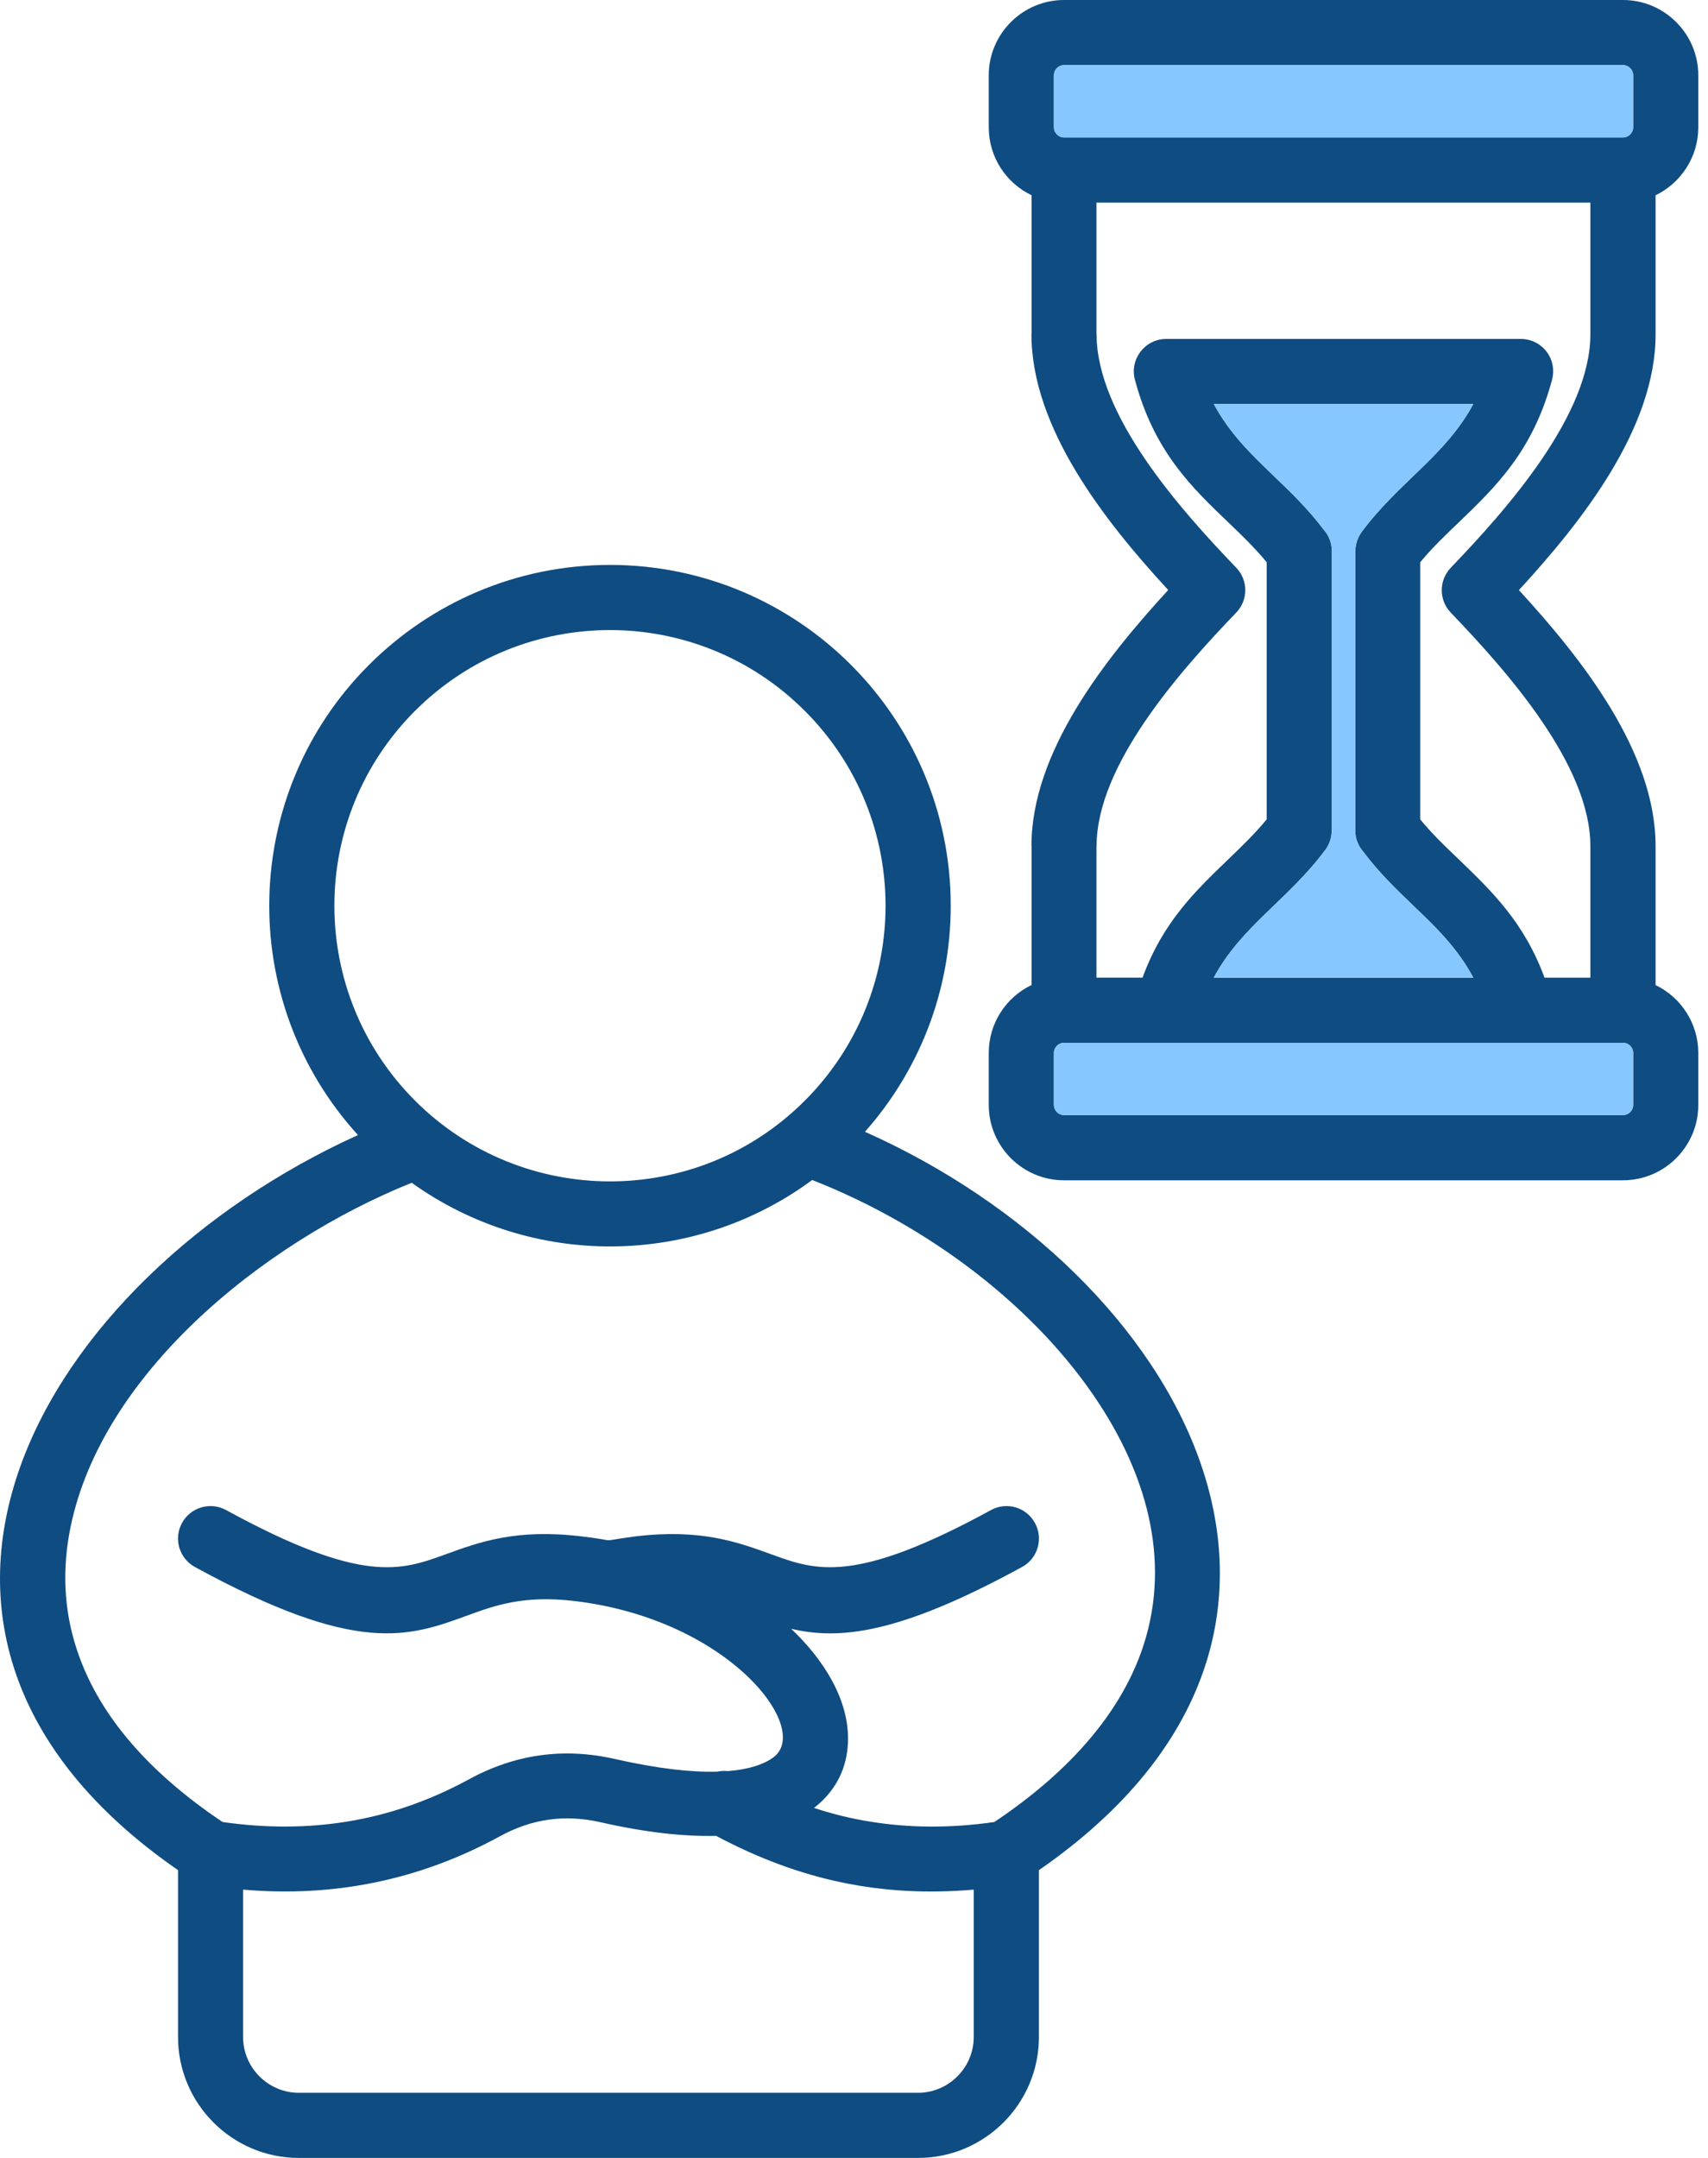
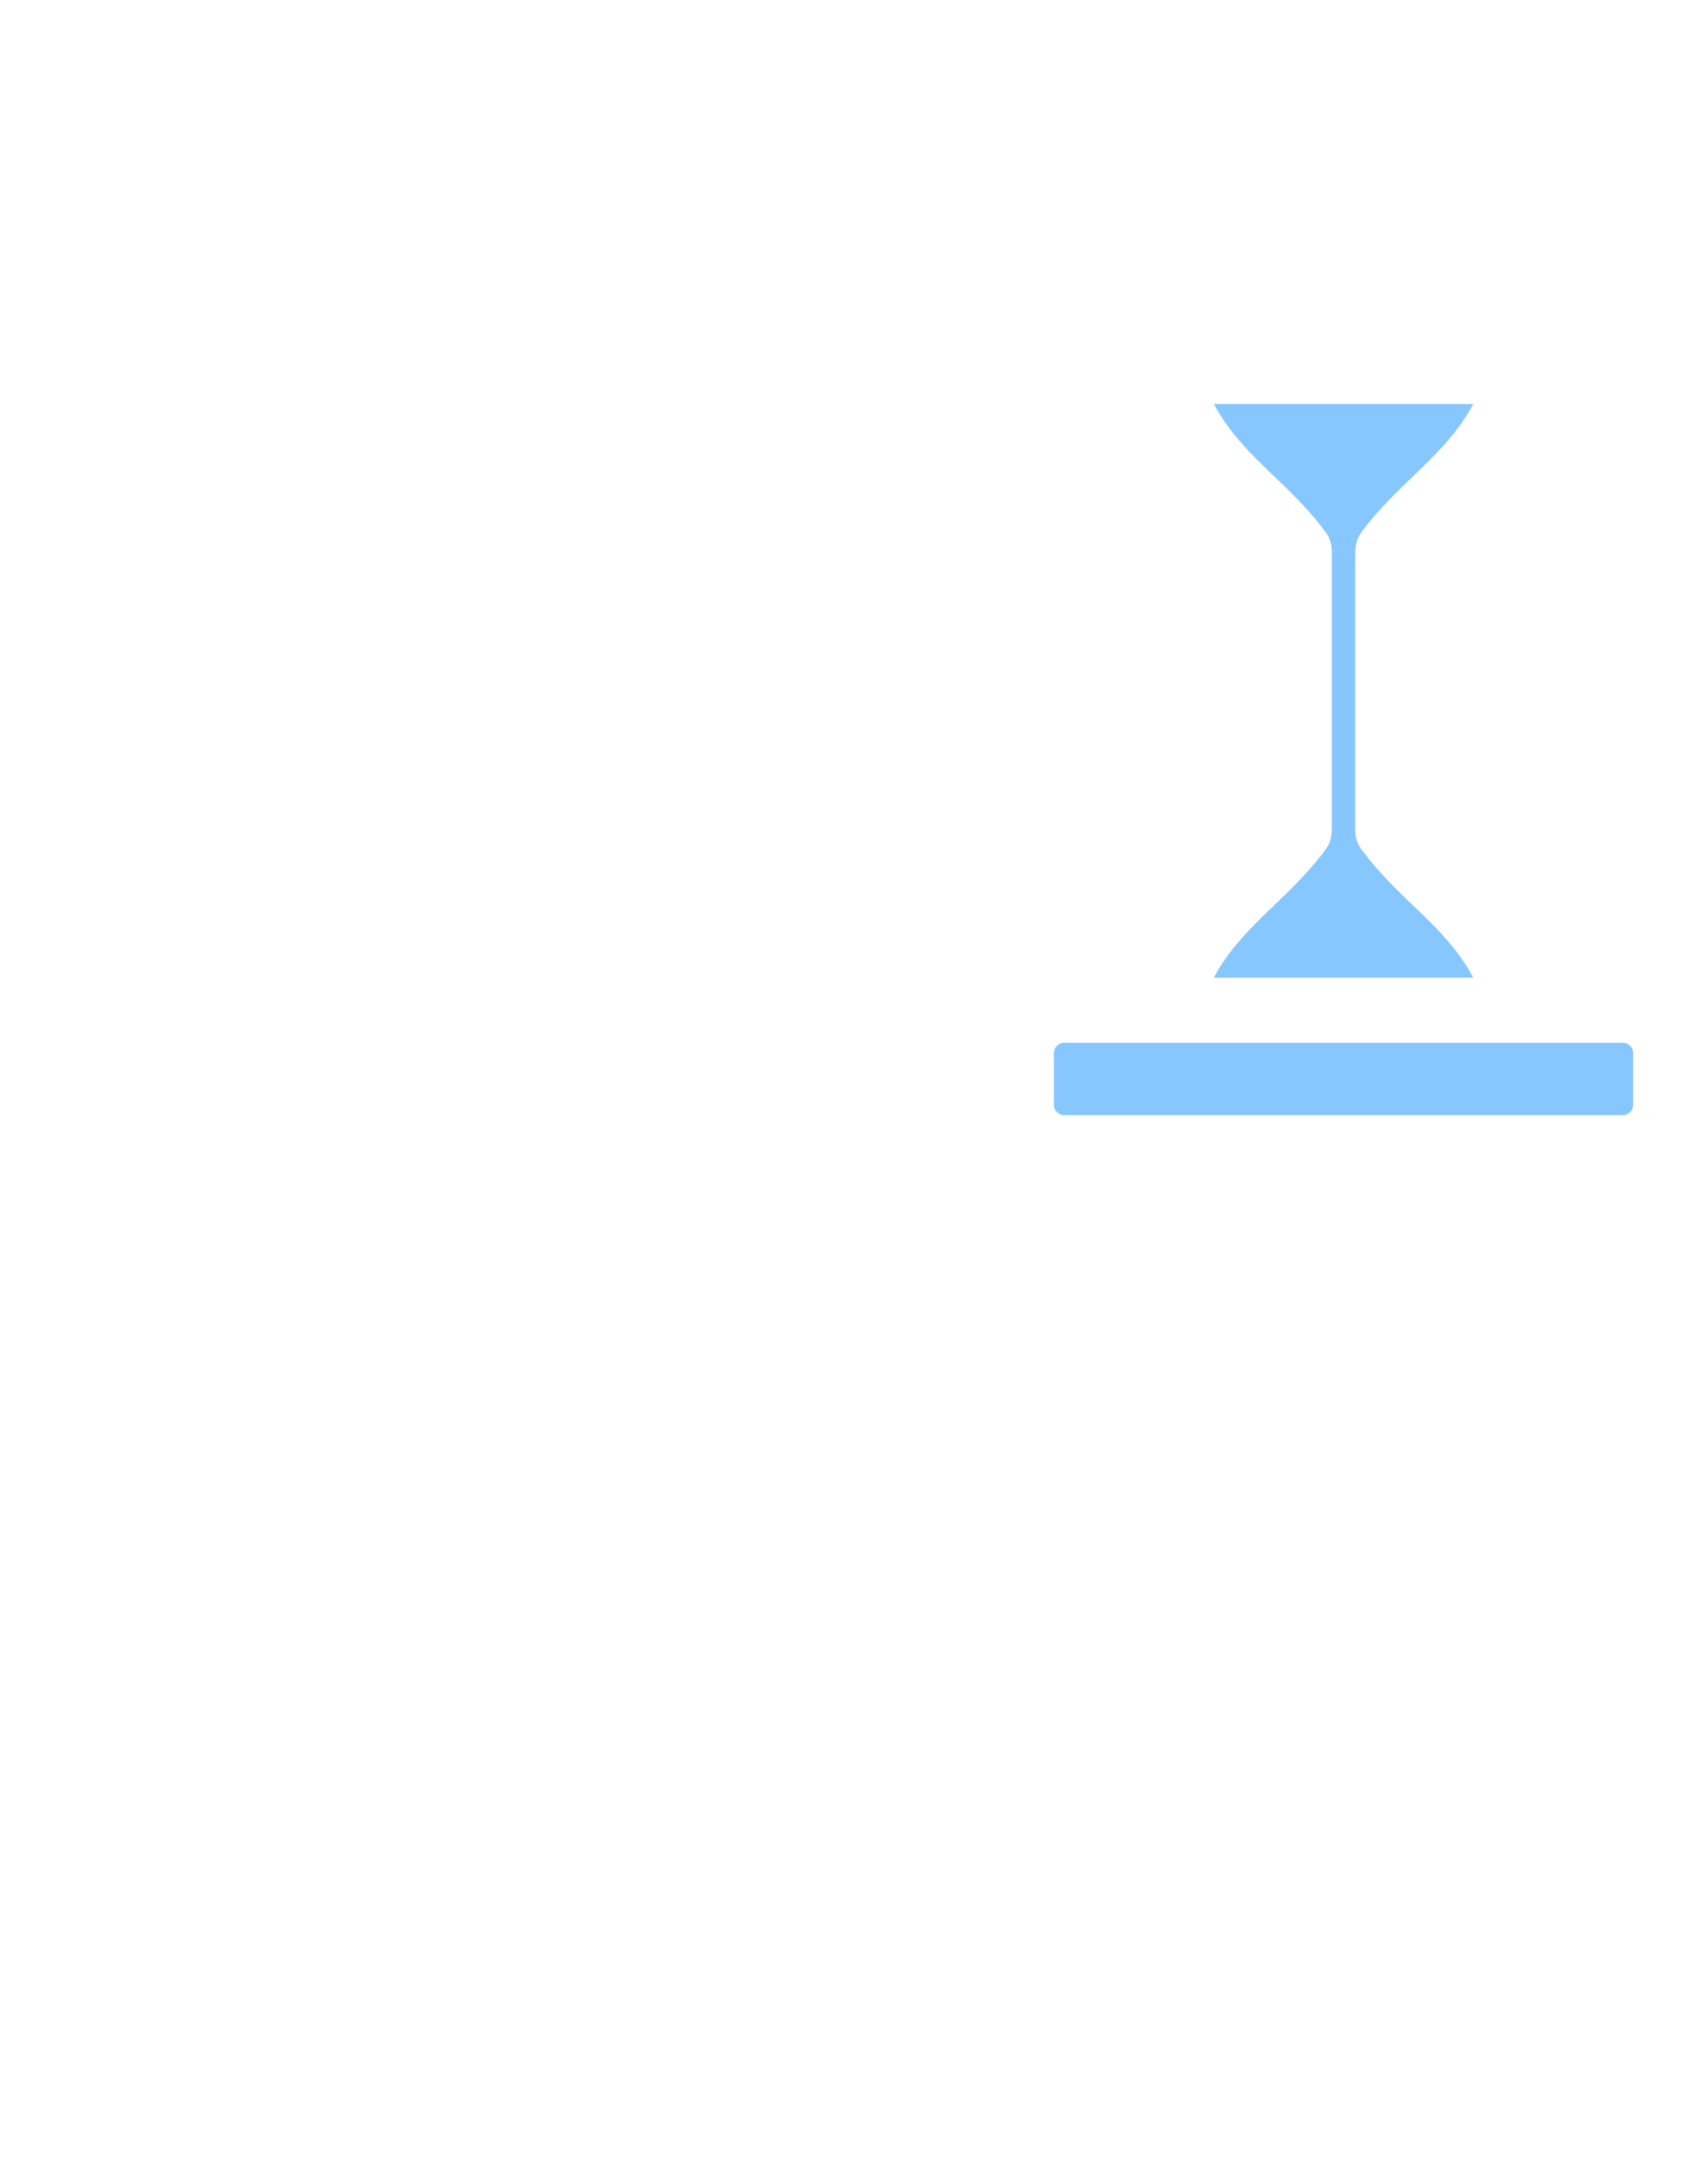
<svg xmlns="http://www.w3.org/2000/svg" width="38" height="48" viewBox="0 0 38 48" fill="none">
-   <path d="M25.42 21.746C25.872 20.509 26.6 19.814 27.326 19.116C27.622 18.831 27.921 18.544 28.182 18.224V12.507C27.922 12.19 27.623 11.902 27.326 11.618C26.499 10.827 25.675 10.034 25.25 8.448C25.127 7.988 25.475 7.539 25.948 7.539H33.833C34.307 7.539 34.675 7.988 34.518 8.492C34.09 10.049 33.272 10.832 32.457 11.618C32.158 11.902 31.859 12.19 31.597 12.507V18.225C31.858 18.545 32.157 18.832 32.457 19.117C33.181 19.815 33.908 20.509 34.363 21.747H35.383V18.821C35.383 17.023 33.547 14.95 32.278 13.628C32.008 13.347 32.011 12.907 32.278 12.628C33.547 11.306 35.383 9.229 35.383 7.435V4.507H24.394V7.434H24.397C24.397 9.232 26.232 11.305 27.503 12.627C27.773 12.905 27.773 13.348 27.503 13.627C26.233 14.949 24.397 17.025 24.397 18.82H24.394V21.746H25.42ZM32.778 21.746C32.424 21.083 31.939 20.62 31.456 20.157C31.073 19.788 30.688 19.422 30.333 18.949C30.218 18.82 30.151 18.653 30.151 18.471V12.264H30.154C30.154 12.114 30.201 11.961 30.295 11.832C31.121 10.718 32.16 10.14 32.778 8.987H27.005C27.36 9.647 27.844 10.111 28.327 10.576C28.711 10.943 29.096 11.312 29.453 11.785C29.564 11.911 29.632 12.077 29.632 12.262V18.47H29.628C29.628 18.62 29.585 18.772 29.488 18.902C28.661 20.016 27.623 20.594 27.004 21.746H32.778ZM23.673 0H36.109C37.033 0 37.784 0.754 37.784 1.675V2.833C37.784 3.487 37.403 4.067 36.834 4.344V7.435C36.834 9.519 35.212 11.584 33.793 13.126C35.212 14.672 36.834 16.735 36.834 18.821V21.912C37.404 22.187 37.784 22.768 37.784 23.422V24.579C37.784 25.5 37.033 26.254 36.109 26.254H23.673C22.749 26.254 21.998 25.5 21.998 24.579V23.42C21.998 22.763 22.38 22.183 22.951 21.91V18.819H22.948C22.948 16.735 24.57 14.67 25.991 13.124C24.569 11.582 22.948 9.517 22.948 7.433H22.951V4.343C22.379 4.07 21.998 3.489 21.998 2.832V1.674C21.998 0.754 22.749 0 23.673 0ZM36.109 1.448H23.673C23.55 1.448 23.448 1.551 23.448 1.674V2.832C23.448 2.955 23.55 3.058 23.673 3.058H36.109C36.233 3.058 36.335 2.955 36.335 2.832V1.674C36.335 1.552 36.233 1.448 36.109 1.448ZM36.109 23.195H23.673C23.55 23.195 23.448 23.297 23.448 23.42V24.579C23.448 24.702 23.55 24.804 23.673 24.804H36.109C36.233 24.804 36.335 24.702 36.335 24.579V23.42C36.335 23.297 36.233 23.195 36.109 23.195ZM21.664 42.032C19.602 42.211 17.785 41.818 15.955 40.848L15.937 40.836C15.225 40.854 14.371 40.763 13.366 40.534C12.565 40.352 11.835 40.455 11.117 40.848C9.334 41.821 7.425 42.208 5.408 42.032V45.31C5.408 45.993 5.967 46.551 6.648 46.551H20.424C21.105 46.551 21.664 45.993 21.664 45.31V42.032ZM15.955 39.408C16.032 39.393 16.113 39.387 16.193 39.396C16.66 39.358 16.994 39.249 17.211 39.086C18.067 38.444 16.205 36.013 12.769 35.611C11.645 35.479 11.001 35.714 10.4 35.934C9.089 36.412 7.945 36.829 4.336 34.855C3.987 34.665 3.858 34.227 4.048 33.879C4.239 33.527 4.676 33.398 5.028 33.588C8.063 35.247 8.922 34.934 9.908 34.576C10.664 34.301 11.479 34.001 12.933 34.174C13.851 34.28 13.212 34.297 14.142 34.174C15.596 34.002 16.411 34.301 17.167 34.576C18.152 34.934 19.012 35.247 22.05 33.588C22.399 33.398 22.836 33.526 23.027 33.879C23.217 34.227 23.089 34.665 22.739 34.855C19.974 36.368 18.654 36.477 17.602 36.23C18.315 36.904 18.898 37.807 18.866 38.743C18.848 39.32 18.605 39.831 18.11 40.215C18.514 40.347 18.925 40.45 19.344 40.517C20.236 40.664 21.161 40.667 22.123 40.528C23.874 39.355 24.909 38.071 25.384 36.763C26.076 34.848 25.554 32.906 24.454 31.223C23.064 29.094 20.686 27.274 18.07 26.247C15.435 28.194 11.828 28.221 9.16 26.309C5.832 27.647 2.164 30.617 1.539 34.127C1.377 35.041 1.436 35.971 1.774 36.877C2.243 38.147 3.254 39.39 4.952 40.528C5.915 40.666 6.84 40.663 7.732 40.517C8.667 40.365 9.565 40.05 10.427 39.582C11.456 39.019 12.541 38.866 13.684 39.127C14.627 39.34 15.378 39.425 15.955 39.408ZM13.572 12.566C17.756 12.566 21.152 15.962 21.152 20.146C21.152 22.075 20.431 23.835 19.244 25.175C26.299 28.318 30.826 36.262 23.114 41.599V45.311C23.114 46.795 21.906 48 20.426 48H6.648C5.168 48 3.961 46.795 3.961 45.311V41.599C-3.712 36.288 0.936 28.432 7.964 25.248C5.24 22.254 5.348 17.648 8.21 14.789C9.584 13.416 11.478 12.566 13.572 12.566ZM17.905 15.812C15.512 13.416 11.63 13.416 9.234 15.812C6.841 18.204 6.841 22.087 9.234 24.483C11.621 26.867 15.503 26.887 17.905 24.483C20.301 22.087 20.301 18.204 17.905 15.812Z" fill="#0F4C81" />
-   <path d="M23.673 1.448H36.109C36.232 1.448 36.335 1.552 36.335 1.674V2.832C36.335 2.955 36.232 3.058 36.109 3.058H23.673C23.55 3.058 23.447 2.955 23.447 2.832V1.674C23.447 1.551 23.55 1.448 23.673 1.448Z" fill="#87C7FF" />
  <path d="M23.673 23.195H36.109C36.232 23.195 36.335 23.297 36.335 23.42V24.579C36.335 24.702 36.232 24.804 36.109 24.804H23.673C23.55 24.804 23.447 24.702 23.447 24.579V23.42C23.447 23.297 23.55 23.195 23.673 23.195Z" fill="#87C7FF" />
  <path d="M31.456 20.157C31.939 20.62 32.423 21.083 32.778 21.746H27.004C27.622 20.594 28.661 20.016 29.488 18.902C29.585 18.772 29.628 18.62 29.628 18.47H29.631V12.262C29.631 12.077 29.564 11.911 29.453 11.784C29.096 11.312 28.711 10.942 28.327 10.576L28.313 10.563C27.835 10.102 27.356 9.641 27.005 8.987H32.778C32.16 10.14 31.121 10.718 30.294 11.832C30.2 11.961 30.154 12.113 30.154 12.263H30.151V18.471C30.151 18.653 30.218 18.82 30.333 18.949C30.677 19.408 31.05 19.767 31.422 20.125L31.456 20.157Z" fill="#87C7FF" />
</svg>